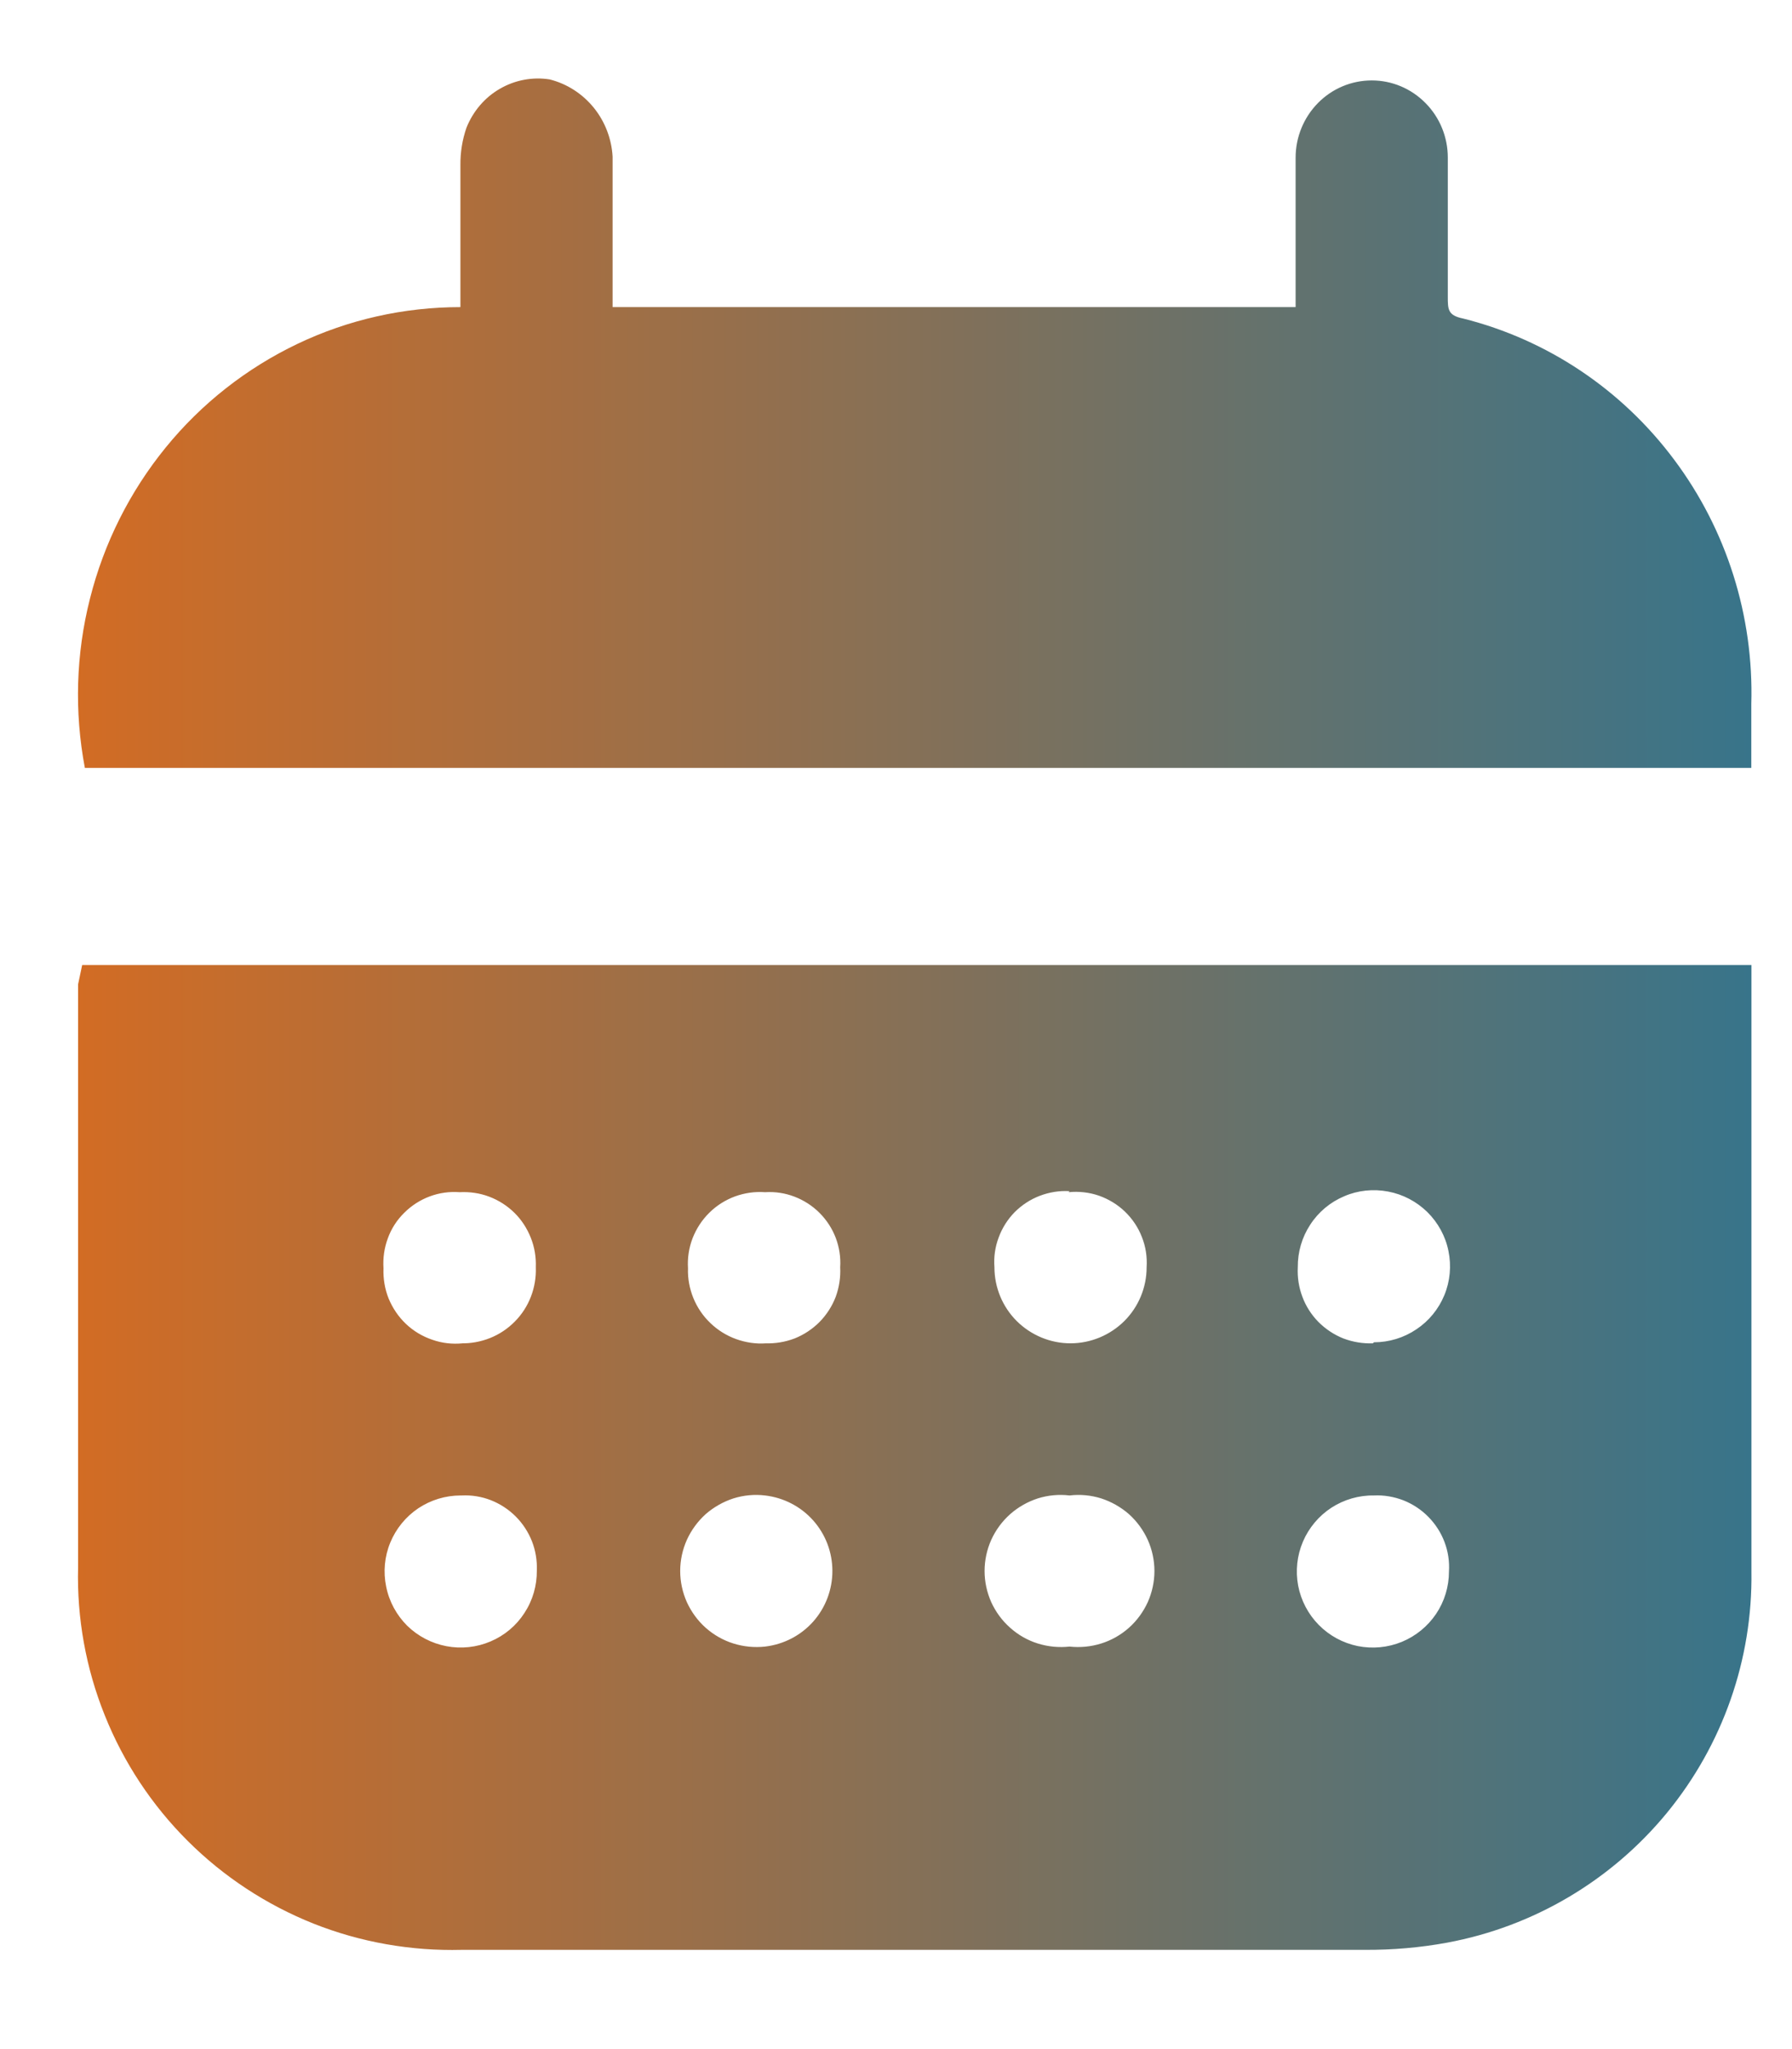
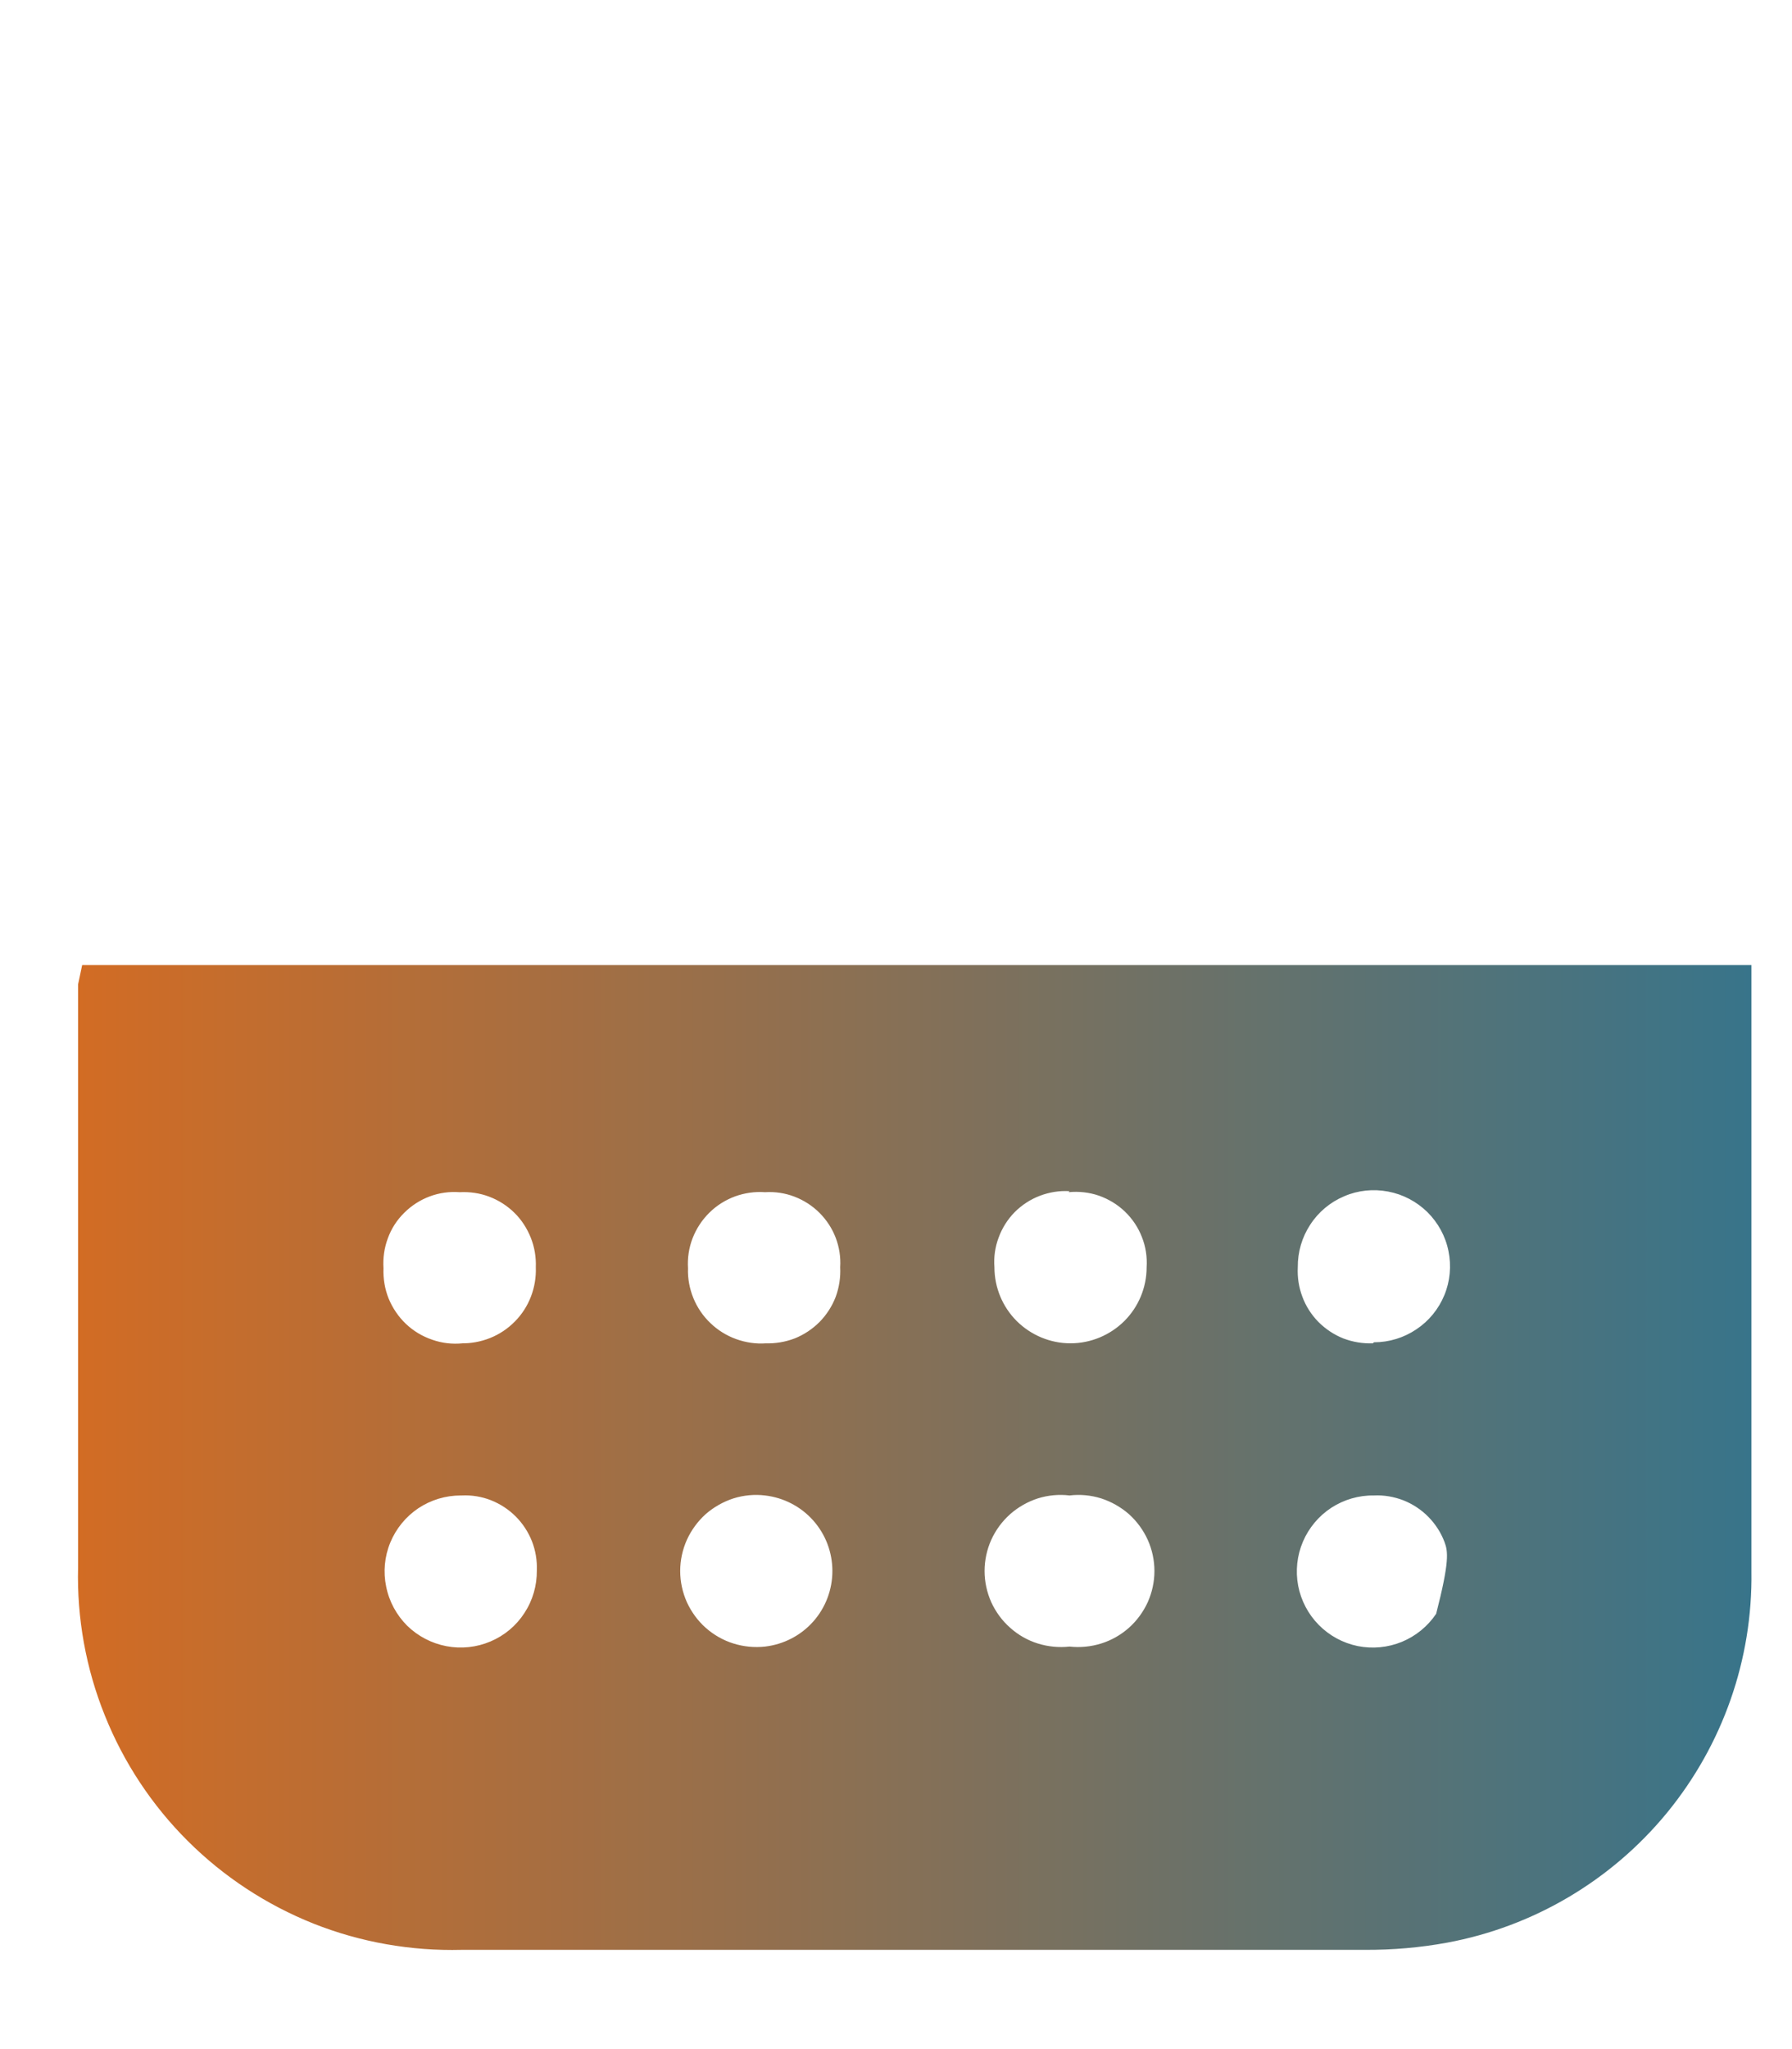
<svg xmlns="http://www.w3.org/2000/svg" width="14" height="16" viewBox="0 0 14 16" fill="none">
-   <path d="M3.597 2.398C3.597 2.02 3.597 1.658 3.597 1.288C3.596 1.189 3.612 1.091 3.644 0.998C3.695 0.87 3.786 0.762 3.904 0.694C4.022 0.625 4.16 0.599 4.294 0.62C4.429 0.654 4.549 0.731 4.638 0.84C4.726 0.948 4.778 1.083 4.786 1.223V2.398H10.122V2.221C10.122 1.891 10.122 1.561 10.122 1.231C10.122 1.071 10.185 0.918 10.296 0.805C10.408 0.691 10.559 0.628 10.717 0.628C10.874 0.628 11.025 0.691 11.137 0.805C11.249 0.918 11.311 1.071 11.311 1.231V2.318C11.311 2.415 11.311 2.463 11.43 2.487C12.088 2.652 12.67 3.041 13.079 3.589C13.489 4.136 13.702 4.81 13.682 5.497V5.996H0.663C0.58 5.558 0.593 5.106 0.703 4.674C0.812 4.241 1.014 3.839 1.294 3.495C1.574 3.151 1.926 2.875 2.324 2.685C2.722 2.495 3.157 2.398 3.597 2.398Z" fill="url(#paint0_linear_2860_4338)" />
-   <path d="M0.642 7.535H13.683C13.683 7.591 13.683 7.638 13.683 7.686C13.683 9.214 13.683 10.742 13.683 12.271C13.693 12.957 13.459 13.623 13.024 14.154C12.589 14.684 11.98 15.044 11.305 15.169C11.093 15.208 10.878 15.226 10.662 15.225C8.316 15.225 5.964 15.225 3.607 15.225C3.211 15.235 2.817 15.166 2.449 15.02C2.081 14.873 1.747 14.654 1.467 14.375C1.186 14.095 0.966 13.762 0.819 13.395C0.671 13.028 0.6 12.634 0.61 12.239C0.61 10.726 0.61 9.206 0.61 7.686L0.642 7.535ZM10.734 11.677C10.616 11.675 10.5 11.709 10.401 11.773C10.303 11.837 10.225 11.93 10.179 12.038C10.133 12.146 10.12 12.266 10.142 12.382C10.164 12.497 10.22 12.604 10.303 12.688C10.386 12.772 10.491 12.829 10.607 12.853C10.723 12.876 10.842 12.865 10.952 12.82C11.061 12.775 11.154 12.699 11.22 12.601C11.285 12.504 11.32 12.389 11.32 12.271C11.325 12.192 11.313 12.114 11.285 12.04C11.257 11.966 11.214 11.9 11.159 11.844C11.104 11.788 11.037 11.744 10.964 11.715C10.891 11.687 10.812 11.673 10.734 11.677ZM3.599 10.489C3.677 10.491 3.755 10.477 3.828 10.448C3.901 10.419 3.967 10.375 4.022 10.319C4.077 10.264 4.12 10.197 4.148 10.124C4.176 10.051 4.189 9.973 4.186 9.895C4.189 9.816 4.176 9.738 4.147 9.665C4.118 9.592 4.075 9.525 4.019 9.47C3.963 9.415 3.896 9.372 3.822 9.344C3.748 9.316 3.67 9.305 3.591 9.309C3.511 9.303 3.432 9.314 3.357 9.342C3.282 9.37 3.214 9.414 3.158 9.47C3.101 9.526 3.057 9.594 3.03 9.669C3.002 9.744 2.991 9.823 2.996 9.903C2.993 9.984 3.006 10.064 3.036 10.139C3.067 10.214 3.113 10.282 3.171 10.337C3.23 10.393 3.3 10.435 3.377 10.461C3.453 10.488 3.534 10.497 3.615 10.489H3.599ZM5.977 10.489C6.056 10.492 6.134 10.479 6.208 10.451C6.281 10.422 6.347 10.378 6.403 10.322C6.458 10.266 6.501 10.199 6.529 10.126C6.556 10.052 6.568 9.974 6.564 9.895C6.569 9.817 6.557 9.739 6.529 9.665C6.501 9.592 6.458 9.526 6.402 9.47C6.347 9.415 6.28 9.372 6.207 9.344C6.134 9.316 6.056 9.304 5.977 9.309C5.897 9.303 5.817 9.315 5.742 9.342C5.667 9.37 5.598 9.413 5.541 9.47C5.484 9.526 5.44 9.594 5.411 9.668C5.382 9.743 5.37 9.823 5.375 9.903C5.372 9.983 5.387 10.062 5.417 10.136C5.447 10.209 5.492 10.276 5.55 10.331C5.607 10.386 5.676 10.429 5.751 10.456C5.826 10.483 5.906 10.495 5.985 10.489H5.977ZM3.599 11.677C3.481 11.677 3.366 11.712 3.268 11.777C3.17 11.843 3.094 11.936 3.049 12.045C3.004 12.154 2.993 12.274 3.017 12.389C3.04 12.505 3.098 12.611 3.181 12.694C3.265 12.776 3.372 12.832 3.488 12.854C3.604 12.876 3.724 12.863 3.832 12.817C3.941 12.771 4.033 12.694 4.097 12.595C4.162 12.496 4.195 12.381 4.194 12.263C4.197 12.185 4.184 12.107 4.156 12.035C4.127 11.962 4.084 11.896 4.029 11.841C3.974 11.786 3.908 11.743 3.835 11.714C3.763 11.686 3.685 11.673 3.607 11.677H3.599ZM8.356 9.301C8.277 9.296 8.198 9.309 8.124 9.337C8.05 9.365 7.983 9.409 7.927 9.465C7.872 9.521 7.829 9.589 7.802 9.663C7.774 9.737 7.763 9.816 7.769 9.895C7.769 10.053 7.832 10.204 7.943 10.315C8.055 10.426 8.206 10.489 8.363 10.489C8.521 10.489 8.672 10.426 8.784 10.315C8.895 10.204 8.958 10.053 8.958 9.895C8.963 9.815 8.951 9.734 8.921 9.659C8.892 9.584 8.847 9.517 8.789 9.461C8.731 9.405 8.661 9.363 8.585 9.336C8.509 9.31 8.428 9.301 8.348 9.309L8.356 9.301ZM10.734 10.481C10.852 10.481 10.967 10.446 11.065 10.38C11.163 10.315 11.239 10.222 11.284 10.113C11.329 10.004 11.34 9.884 11.316 9.768C11.293 9.653 11.235 9.547 11.151 9.464C11.067 9.382 10.961 9.326 10.845 9.304C10.729 9.282 10.609 9.294 10.501 9.341C10.392 9.387 10.3 9.464 10.236 9.563C10.171 9.662 10.138 9.777 10.139 9.895C10.135 9.974 10.147 10.052 10.175 10.126C10.202 10.199 10.245 10.266 10.3 10.322C10.356 10.378 10.422 10.422 10.495 10.451C10.569 10.479 10.647 10.492 10.726 10.489L10.734 10.481ZM5.977 12.857C6.122 12.84 6.256 12.771 6.353 12.662C6.45 12.553 6.503 12.412 6.503 12.267C6.503 12.121 6.45 11.981 6.353 11.872C6.256 11.763 6.122 11.694 5.977 11.677C5.894 11.667 5.81 11.675 5.73 11.7C5.65 11.726 5.576 11.768 5.513 11.823C5.451 11.879 5.401 11.947 5.366 12.024C5.332 12.1 5.314 12.183 5.314 12.267C5.314 12.351 5.332 12.433 5.366 12.51C5.401 12.586 5.451 12.655 5.513 12.71C5.576 12.766 5.65 12.808 5.73 12.833C5.81 12.858 5.894 12.866 5.977 12.857ZM8.356 12.857C8.439 12.866 8.523 12.858 8.603 12.833C8.683 12.808 8.757 12.766 8.82 12.71C8.882 12.655 8.932 12.586 8.967 12.51C9.001 12.433 9.019 12.351 9.019 12.267C9.019 12.183 9.001 12.1 8.967 12.024C8.932 11.947 8.882 11.879 8.82 11.823C8.757 11.768 8.683 11.726 8.603 11.7C8.523 11.675 8.439 11.667 8.356 11.677C8.272 11.667 8.188 11.675 8.108 11.7C8.028 11.726 7.954 11.768 7.892 11.823C7.829 11.879 7.779 11.947 7.744 12.024C7.71 12.1 7.692 12.183 7.692 12.267C7.692 12.351 7.71 12.433 7.744 12.51C7.779 12.586 7.829 12.655 7.892 12.71C7.954 12.766 8.028 12.808 8.108 12.833C8.188 12.858 8.272 12.866 8.356 12.857Z" fill="url(#paint1_linear_2860_4338)" />
+   <path d="M0.642 7.535H13.683C13.683 7.591 13.683 7.638 13.683 7.686C13.683 9.214 13.683 10.742 13.683 12.271C13.693 12.957 13.459 13.623 13.024 14.154C12.589 14.684 11.98 15.044 11.305 15.169C11.093 15.208 10.878 15.226 10.662 15.225C8.316 15.225 5.964 15.225 3.607 15.225C3.211 15.235 2.817 15.166 2.449 15.02C2.081 14.873 1.747 14.654 1.467 14.375C1.186 14.095 0.966 13.762 0.819 13.395C0.671 13.028 0.6 12.634 0.61 12.239C0.61 10.726 0.61 9.206 0.61 7.686L0.642 7.535ZM10.734 11.677C10.616 11.675 10.5 11.709 10.401 11.773C10.303 11.837 10.225 11.93 10.179 12.038C10.133 12.146 10.12 12.266 10.142 12.382C10.164 12.497 10.22 12.604 10.303 12.688C10.386 12.772 10.491 12.829 10.607 12.853C10.723 12.876 10.842 12.865 10.952 12.82C11.061 12.775 11.154 12.699 11.22 12.601C11.325 12.192 11.313 12.114 11.285 12.04C11.257 11.966 11.214 11.9 11.159 11.844C11.104 11.788 11.037 11.744 10.964 11.715C10.891 11.687 10.812 11.673 10.734 11.677ZM3.599 10.489C3.677 10.491 3.755 10.477 3.828 10.448C3.901 10.419 3.967 10.375 4.022 10.319C4.077 10.264 4.12 10.197 4.148 10.124C4.176 10.051 4.189 9.973 4.186 9.895C4.189 9.816 4.176 9.738 4.147 9.665C4.118 9.592 4.075 9.525 4.019 9.47C3.963 9.415 3.896 9.372 3.822 9.344C3.748 9.316 3.67 9.305 3.591 9.309C3.511 9.303 3.432 9.314 3.357 9.342C3.282 9.37 3.214 9.414 3.158 9.47C3.101 9.526 3.057 9.594 3.03 9.669C3.002 9.744 2.991 9.823 2.996 9.903C2.993 9.984 3.006 10.064 3.036 10.139C3.067 10.214 3.113 10.282 3.171 10.337C3.23 10.393 3.3 10.435 3.377 10.461C3.453 10.488 3.534 10.497 3.615 10.489H3.599ZM5.977 10.489C6.056 10.492 6.134 10.479 6.208 10.451C6.281 10.422 6.347 10.378 6.403 10.322C6.458 10.266 6.501 10.199 6.529 10.126C6.556 10.052 6.568 9.974 6.564 9.895C6.569 9.817 6.557 9.739 6.529 9.665C6.501 9.592 6.458 9.526 6.402 9.47C6.347 9.415 6.28 9.372 6.207 9.344C6.134 9.316 6.056 9.304 5.977 9.309C5.897 9.303 5.817 9.315 5.742 9.342C5.667 9.37 5.598 9.413 5.541 9.47C5.484 9.526 5.44 9.594 5.411 9.668C5.382 9.743 5.37 9.823 5.375 9.903C5.372 9.983 5.387 10.062 5.417 10.136C5.447 10.209 5.492 10.276 5.55 10.331C5.607 10.386 5.676 10.429 5.751 10.456C5.826 10.483 5.906 10.495 5.985 10.489H5.977ZM3.599 11.677C3.481 11.677 3.366 11.712 3.268 11.777C3.17 11.843 3.094 11.936 3.049 12.045C3.004 12.154 2.993 12.274 3.017 12.389C3.04 12.505 3.098 12.611 3.181 12.694C3.265 12.776 3.372 12.832 3.488 12.854C3.604 12.876 3.724 12.863 3.832 12.817C3.941 12.771 4.033 12.694 4.097 12.595C4.162 12.496 4.195 12.381 4.194 12.263C4.197 12.185 4.184 12.107 4.156 12.035C4.127 11.962 4.084 11.896 4.029 11.841C3.974 11.786 3.908 11.743 3.835 11.714C3.763 11.686 3.685 11.673 3.607 11.677H3.599ZM8.356 9.301C8.277 9.296 8.198 9.309 8.124 9.337C8.05 9.365 7.983 9.409 7.927 9.465C7.872 9.521 7.829 9.589 7.802 9.663C7.774 9.737 7.763 9.816 7.769 9.895C7.769 10.053 7.832 10.204 7.943 10.315C8.055 10.426 8.206 10.489 8.363 10.489C8.521 10.489 8.672 10.426 8.784 10.315C8.895 10.204 8.958 10.053 8.958 9.895C8.963 9.815 8.951 9.734 8.921 9.659C8.892 9.584 8.847 9.517 8.789 9.461C8.731 9.405 8.661 9.363 8.585 9.336C8.509 9.31 8.428 9.301 8.348 9.309L8.356 9.301ZM10.734 10.481C10.852 10.481 10.967 10.446 11.065 10.38C11.163 10.315 11.239 10.222 11.284 10.113C11.329 10.004 11.34 9.884 11.316 9.768C11.293 9.653 11.235 9.547 11.151 9.464C11.067 9.382 10.961 9.326 10.845 9.304C10.729 9.282 10.609 9.294 10.501 9.341C10.392 9.387 10.3 9.464 10.236 9.563C10.171 9.662 10.138 9.777 10.139 9.895C10.135 9.974 10.147 10.052 10.175 10.126C10.202 10.199 10.245 10.266 10.3 10.322C10.356 10.378 10.422 10.422 10.495 10.451C10.569 10.479 10.647 10.492 10.726 10.489L10.734 10.481ZM5.977 12.857C6.122 12.84 6.256 12.771 6.353 12.662C6.45 12.553 6.503 12.412 6.503 12.267C6.503 12.121 6.45 11.981 6.353 11.872C6.256 11.763 6.122 11.694 5.977 11.677C5.894 11.667 5.81 11.675 5.73 11.7C5.65 11.726 5.576 11.768 5.513 11.823C5.451 11.879 5.401 11.947 5.366 12.024C5.332 12.1 5.314 12.183 5.314 12.267C5.314 12.351 5.332 12.433 5.366 12.51C5.401 12.586 5.451 12.655 5.513 12.71C5.576 12.766 5.65 12.808 5.73 12.833C5.81 12.858 5.894 12.866 5.977 12.857ZM8.356 12.857C8.439 12.866 8.523 12.858 8.603 12.833C8.683 12.808 8.757 12.766 8.82 12.71C8.882 12.655 8.932 12.586 8.967 12.51C9.001 12.433 9.019 12.351 9.019 12.267C9.019 12.183 9.001 12.1 8.967 12.024C8.932 11.947 8.882 11.879 8.82 11.823C8.757 11.768 8.683 11.726 8.603 11.7C8.523 11.675 8.439 11.667 8.356 11.677C8.272 11.667 8.188 11.675 8.108 11.7C8.028 11.726 7.954 11.768 7.892 11.823C7.829 11.879 7.779 11.947 7.744 12.024C7.71 12.1 7.692 12.183 7.692 12.267C7.692 12.351 7.71 12.433 7.744 12.51C7.779 12.586 7.829 12.655 7.892 12.71C7.954 12.766 8.028 12.808 8.108 12.833C8.188 12.858 8.272 12.866 8.356 12.857Z" fill="url(#paint1_linear_2860_4338)" />
  <defs>
    <linearGradient id="paint0_linear_2860_4338" x1="0.609" y1="3.304" x2="13.683" y2="3.304" gradientUnits="userSpaceOnUse">
      <stop stop-color="#D26C24" />
      <stop offset="1" stop-color="#38748A" />
    </linearGradient>
    <linearGradient id="paint1_linear_2860_4338" x1="0.609" y1="11.38" x2="13.683" y2="11.38" gradientUnits="userSpaceOnUse">
      <stop stop-color="#D26C24" />
      <stop offset="1" stop-color="#38748A" />
    </linearGradient>
  </defs>
</svg>